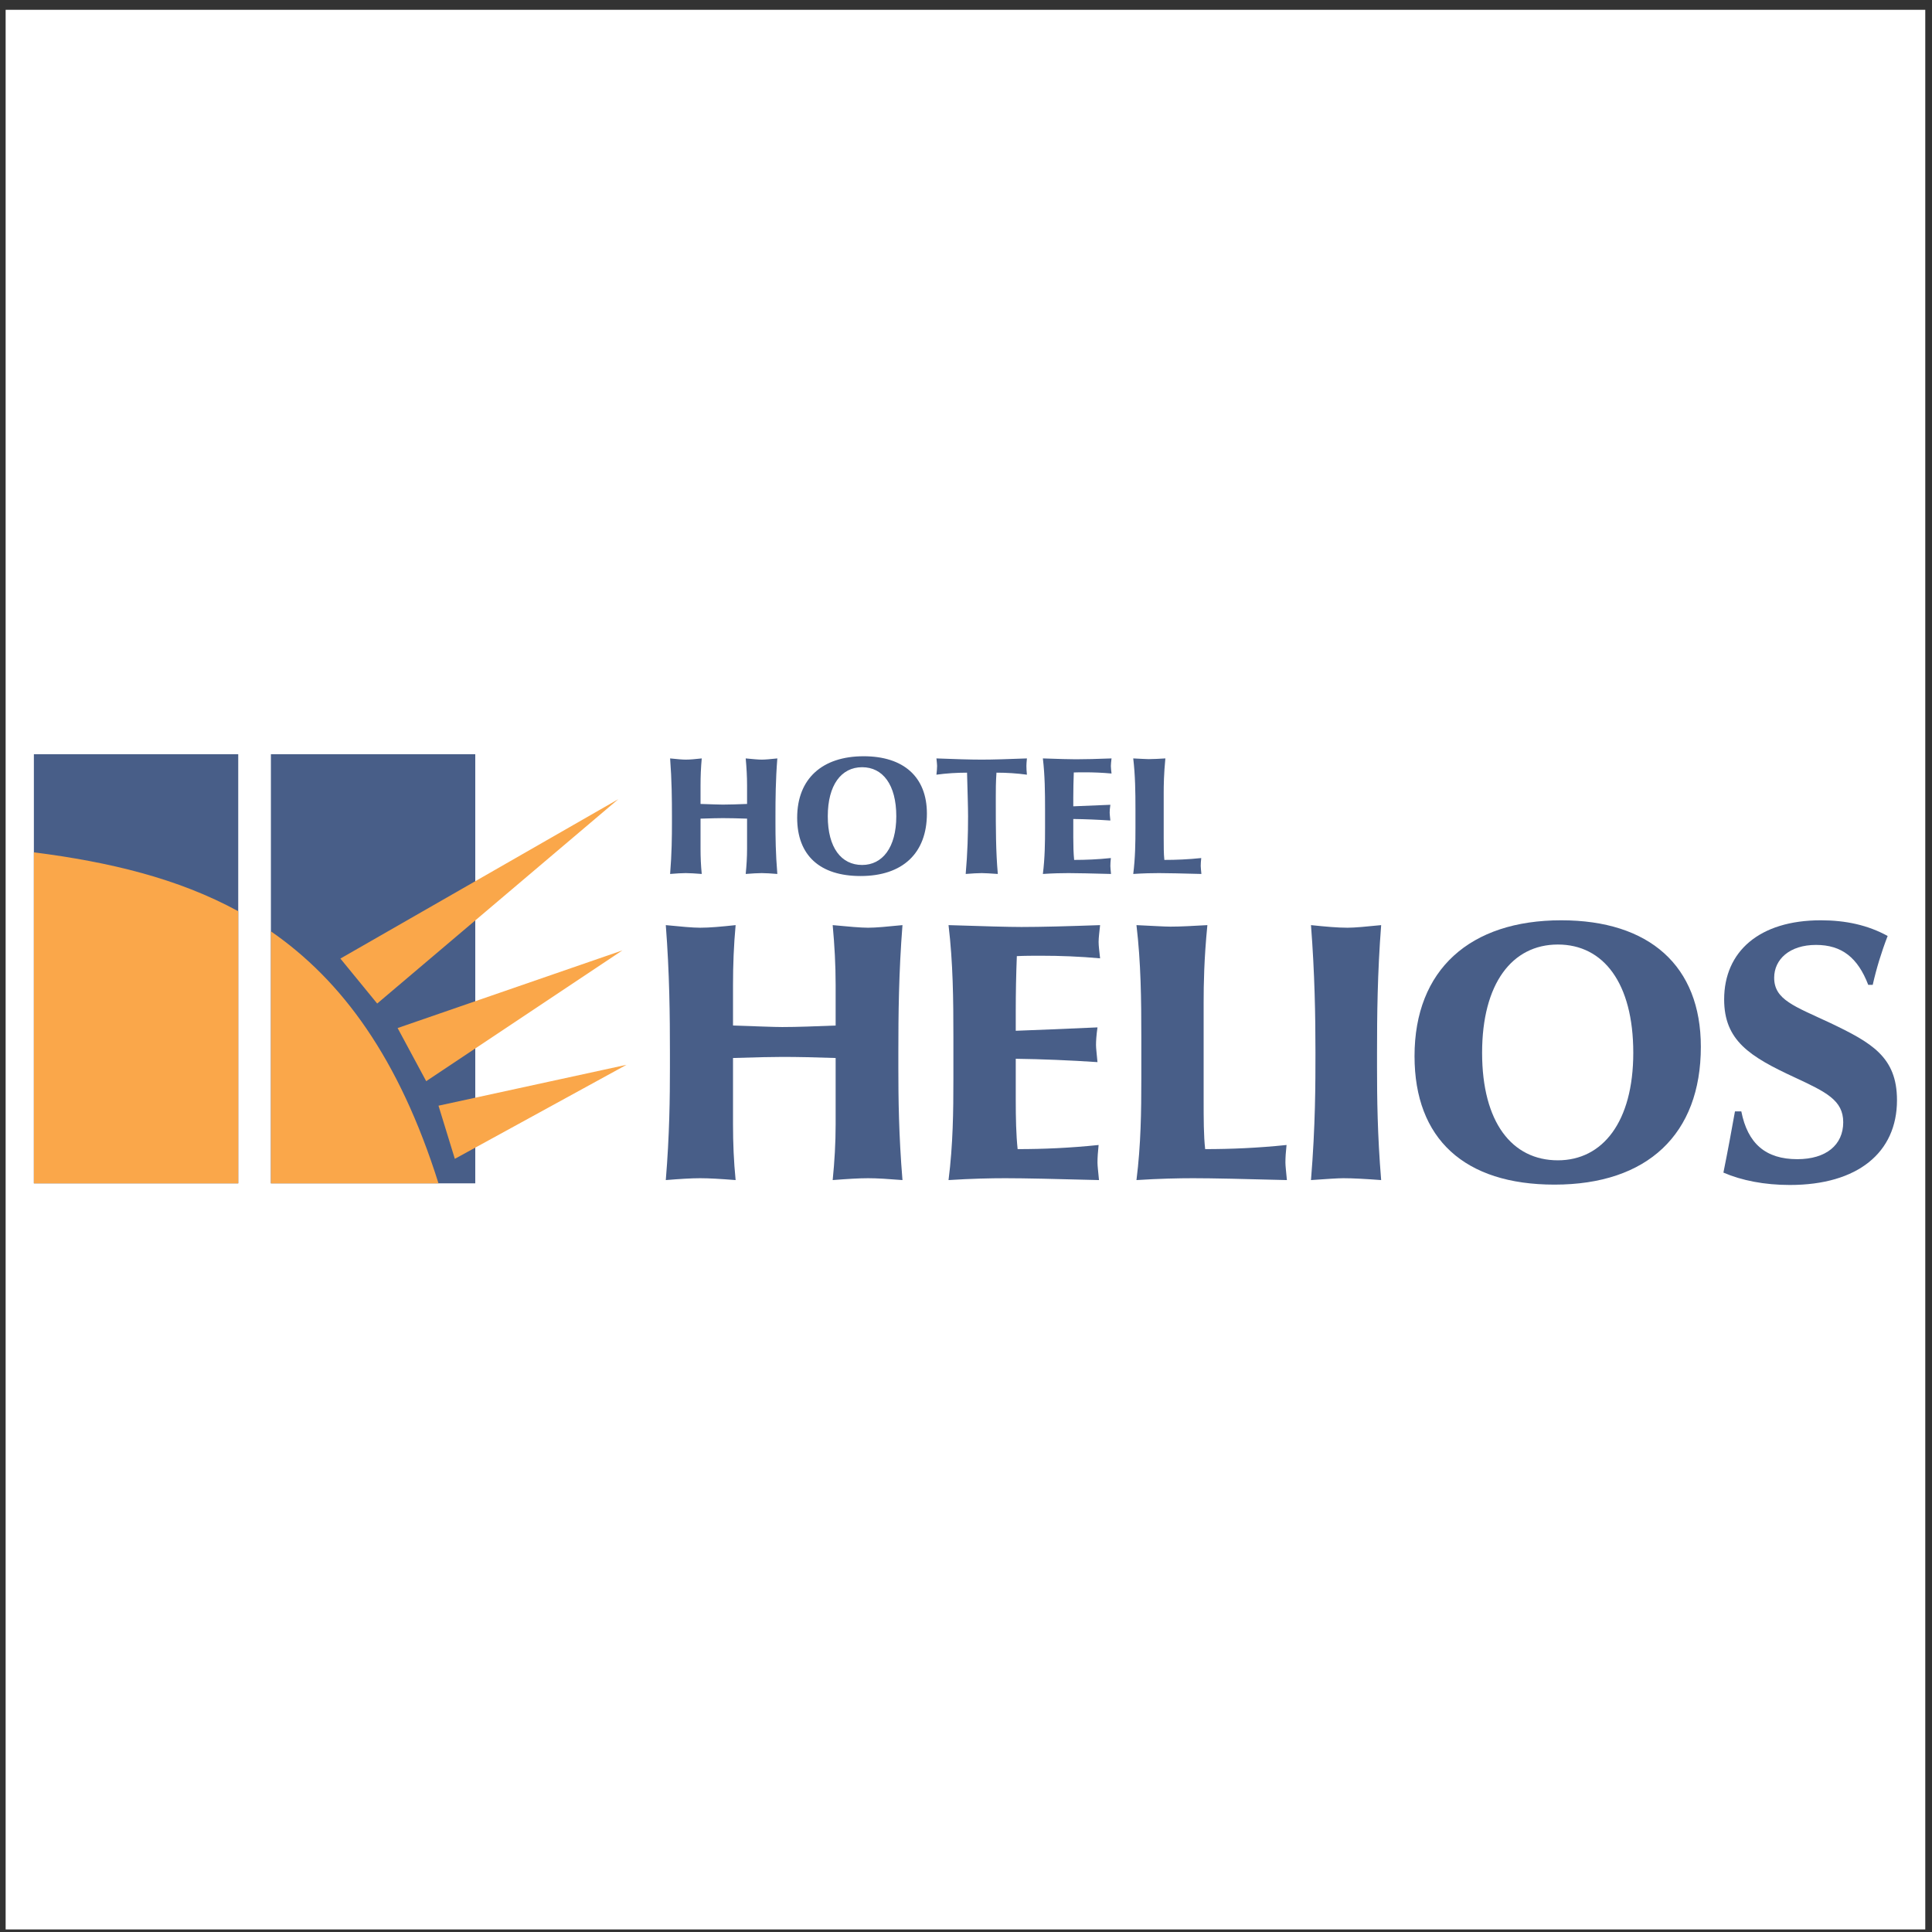
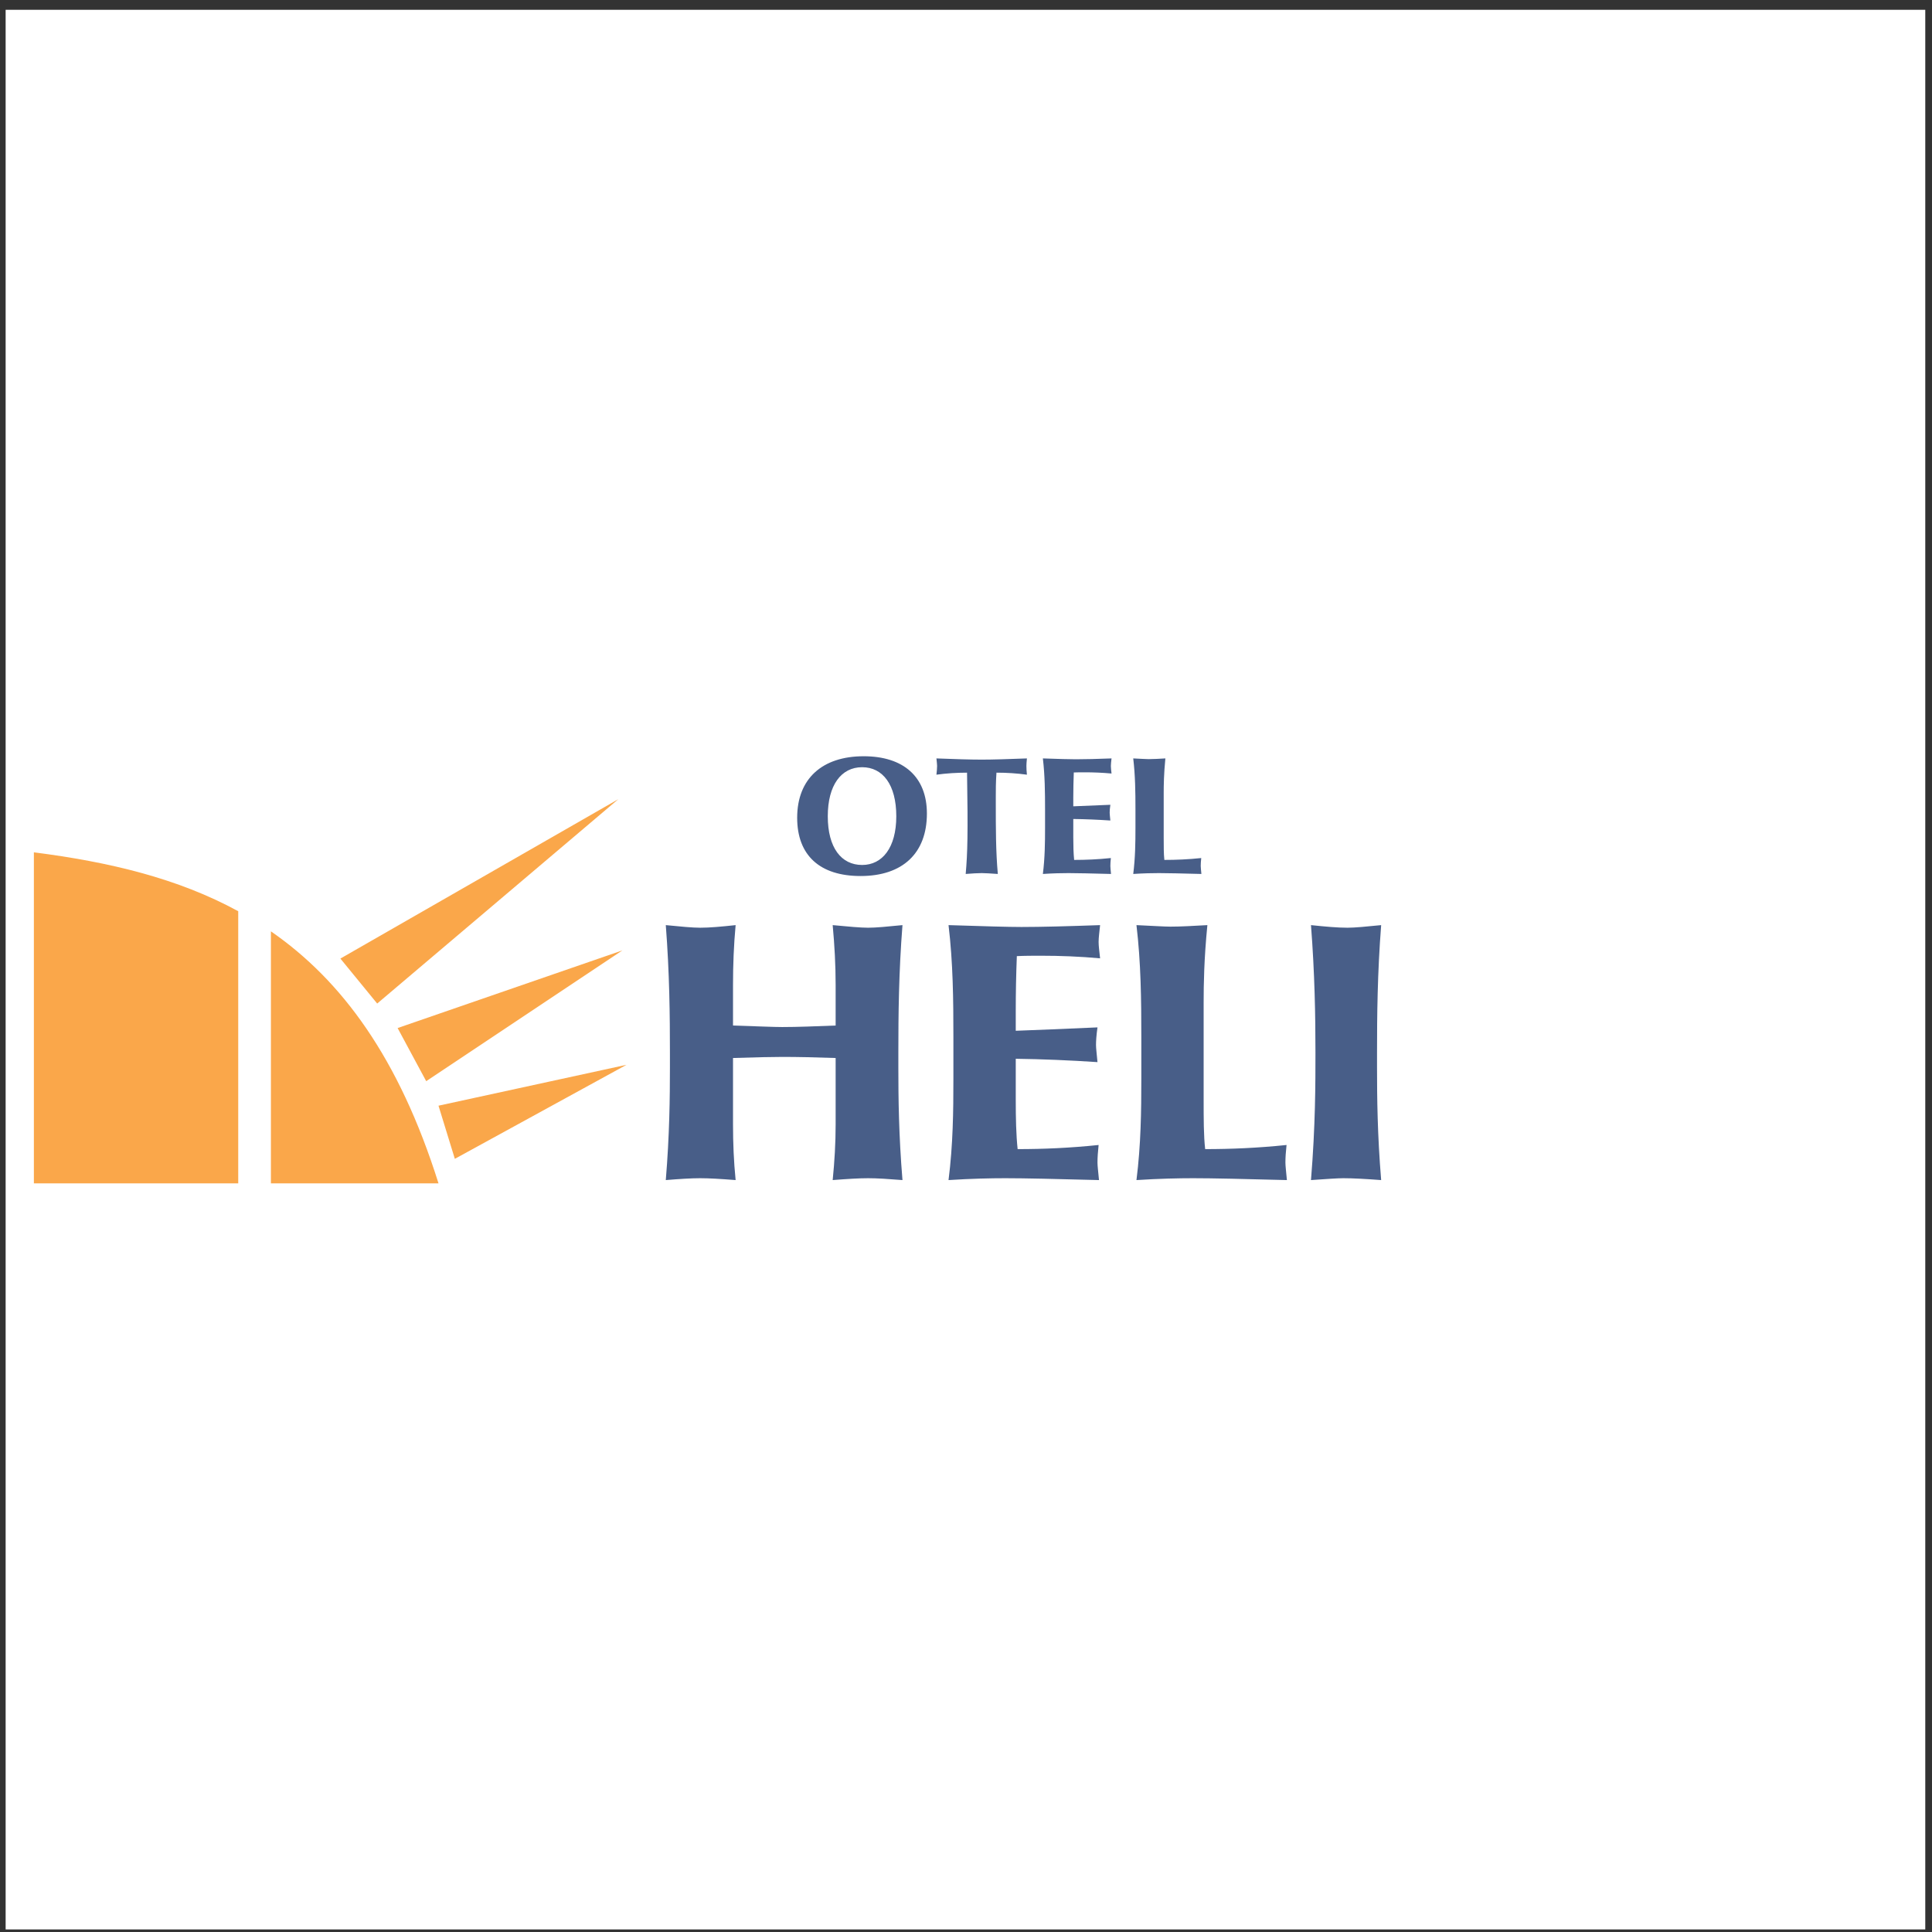
<svg xmlns="http://www.w3.org/2000/svg" width="194pt" height="194pt" viewBox="0 0 194 194" version="1.1">
  <rect x="0" y="0" width="194" height="194" fill="#333333" stroke="none" />
  <g id="surface1">
    <path style=" stroke:none;fill-rule:evenodd;fill:rgb(100%,100%,100%);fill-opacity:1;" d="M 0.566 0.984 L 193.324 0.984 L 193.324 193.742 L 0.566 193.742 L 0.566 0.984 " />
-     <path style=" stroke:none;fill-rule:evenodd;fill:rgb(28.2%,36.899%,53.299%);fill-opacity:1;" d="M 3.402 75.734 L 23.922 75.734 L 23.922 118.824 L 3.402 118.824 Z M 27.203 75.734 L 47.723 75.734 L 47.723 118.824 L 27.203 118.824 L 27.203 75.734 " />
    <path style=" stroke:none;fill-rule:evenodd;fill:rgb(98%,65.5%,28.999%);fill-opacity:1;" d="M 44.031 111.027 L 62.91 106.922 L 45.672 116.363 Z M 39.926 103.23 L 62.496 95.434 L 42.797 108.566 Z M 34.18 96.254 L 62.086 80.25 L 37.875 100.77 Z M 3.402 85.586 C 10.949 86.551 17.859 88.188 23.922 91.5 L 23.922 118.824 L 3.402 118.824 Z M 27.203 93.52 C 34.324 98.445 40.07 106.234 44.031 118.824 L 27.203 118.824 L 27.203 93.52 " />
    <path style=" stroke:none;fill-rule:evenodd;fill:rgb(28.2%,36.899%,53.299%);fill-opacity:1;" d="M 66.855 118.496 C 68.242 118.383 69.406 118.309 70.305 118.309 C 71.242 118.309 72.406 118.383 73.867 118.496 C 73.68 116.621 73.605 114.785 73.605 112.91 L 73.605 106.238 C 75.891 106.164 77.539 106.129 78.551 106.129 C 80.016 106.129 81.812 106.164 83.91 106.238 L 83.91 112.91 C 83.91 114.785 83.801 116.621 83.613 118.496 C 85.074 118.383 86.234 118.309 87.172 118.309 C 88.074 118.309 89.195 118.383 90.621 118.496 C 90.246 113.961 90.207 110.211 90.207 107.176 L 90.207 105.715 C 90.207 101.93 90.246 97.656 90.621 92.895 C 89.086 93.047 87.961 93.156 87.172 93.156 C 86.422 93.156 85.223 93.047 83.613 92.895 C 83.801 94.918 83.91 96.906 83.91 98.895 L 83.91 102.977 C 81.887 103.055 80.09 103.129 78.551 103.129 C 77.691 103.129 76.039 103.055 73.605 102.977 L 73.605 98.895 C 73.605 96.906 73.68 94.918 73.867 92.895 C 72.441 93.047 71.281 93.156 70.305 93.156 C 69.555 93.156 68.395 93.047 66.855 92.895 C 67.23 97.73 67.27 102.004 67.27 105.715 L 67.27 107.176 C 67.27 110.211 67.23 113.961 66.855 118.496 " />
    <path style=" stroke:none;fill-rule:evenodd;fill:rgb(28.2%,36.899%,53.299%);fill-opacity:1;" d="M 95.246 118.496 C 97.57 118.348 99.484 118.309 100.945 118.309 C 102.895 118.309 106.043 118.383 110.355 118.496 C 110.277 117.672 110.203 117.07 110.203 116.734 C 110.203 116.246 110.242 115.684 110.316 114.973 C 107.43 115.273 104.77 115.387 102.184 115.387 C 102.031 113.922 101.996 112.273 101.996 110.398 L 101.996 106.316 C 104.656 106.352 107.395 106.465 110.203 106.652 C 110.129 105.828 110.055 105.266 110.055 104.926 C 110.055 104.551 110.09 103.953 110.203 103.164 C 106.793 103.316 104.059 103.43 101.996 103.504 L 101.996 101.516 C 101.996 99.719 102.031 97.883 102.105 96.008 C 102.895 95.969 103.719 95.969 104.543 95.969 C 106.453 95.969 108.402 96.043 110.465 96.23 C 110.391 95.52 110.316 94.996 110.316 94.582 C 110.316 94.172 110.391 93.609 110.465 92.895 C 107.242 93.008 104.582 93.082 102.559 93.082 C 101.246 93.082 98.809 93.008 95.246 92.895 C 95.699 96.68 95.734 100.391 95.734 104.141 L 95.734 108.301 C 95.734 111.562 95.699 114.934 95.246 118.496 " />
    <path style=" stroke:none;fill-rule:evenodd;fill:rgb(28.2%,36.899%,53.299%);fill-opacity:1;" d="M 114.117 118.496 C 116.441 118.348 118.355 118.309 119.816 118.309 C 121.766 118.309 124.914 118.383 129.223 118.496 C 129.148 117.672 129.074 117.07 129.074 116.734 C 129.074 116.246 129.109 115.684 129.188 114.973 C 126.301 115.273 123.602 115.387 121.016 115.387 C 120.863 114.035 120.863 112.387 120.863 110.398 L 120.863 100.617 C 120.863 98.855 120.902 96.305 121.238 92.895 C 119.816 92.973 118.617 93.047 117.527 93.047 C 116.93 93.047 115.805 92.973 114.117 92.895 C 114.566 96.68 114.605 100.391 114.605 104.141 L 114.605 108.301 C 114.605 111.562 114.566 114.934 114.117 118.496 " />
    <path style=" stroke:none;fill-rule:evenodd;fill:rgb(28.2%,36.899%,53.299%);fill-opacity:1;" d="M 131.641 118.496 C 133.254 118.383 134.34 118.309 134.902 118.309 C 135.875 118.309 137.148 118.383 138.688 118.496 C 138.312 113.961 138.273 110.211 138.273 107.176 L 138.273 105.715 C 138.273 102.004 138.312 97.73 138.688 92.895 C 137.188 93.047 136.023 93.156 135.312 93.156 C 134.301 93.156 133.102 93.047 131.641 92.895 C 132.016 97.73 132.09 102.004 132.09 105.715 C 132.09 108.789 132.09 113.023 131.641 118.496 " />
-     <path style=" stroke:none;fill-rule:evenodd;fill:rgb(28.2%,36.899%,53.299%);fill-opacity:1;" d="M 142.039 106.051 C 142.039 114.371 147.062 118.953 156.094 118.953 C 165.43 118.953 170.789 113.887 170.789 105.113 C 170.789 96.98 165.617 92.41 156.77 92.41 C 147.625 92.41 142.039 97.355 142.039 106.051 Z M 148.824 105.715 C 148.824 98.781 151.82 94.844 156.434 94.844 C 161.004 94.844 164.004 98.707 164.004 105.715 C 164.004 112.648 160.93 116.512 156.434 116.512 C 151.82 116.512 148.824 112.688 148.824 105.715 " />
-     <path style=" stroke:none;fill-rule:evenodd;fill:rgb(28.2%,36.899%,53.299%);fill-opacity:1;" d="M 173.055 117.746 C 174.891 118.539 177.176 118.988 179.727 118.988 C 186.547 118.988 190.484 115.723 190.484 110.477 C 190.484 106.129 187.934 104.703 183.773 102.715 C 180.176 101.031 178.152 100.391 178.152 98.18 C 178.152 96.344 179.688 94.883 182.352 94.883 C 184.938 94.883 186.547 96.156 187.598 98.895 L 188.047 98.895 C 188.422 97.242 188.91 95.633 189.547 93.984 C 187.559 92.895 185.348 92.41 182.836 92.41 C 176.652 92.41 173.129 95.559 173.129 100.355 C 173.129 104.477 175.68 106.09 180.215 108.188 C 183.359 109.652 185.086 110.477 185.086 112.688 C 185.086 114.973 183.359 116.398 180.477 116.398 C 177.289 116.398 175.488 114.824 174.852 111.598 L 174.215 111.598 C 173.879 113.473 173.504 115.535 173.055 117.746 " />
-     <path style=" stroke:none;fill-rule:evenodd;fill:rgb(28.2%,36.899%,53.299%);fill-opacity:1;" d="M 67.289 87.758 C 67.914 87.707 68.441 87.672 68.852 87.672 C 69.273 87.672 69.801 87.707 70.465 87.758 C 70.379 86.906 70.344 86.074 70.344 85.227 L 70.344 82.203 C 71.379 82.172 72.129 82.152 72.586 82.152 C 73.246 82.152 74.062 82.172 75.016 82.203 L 75.016 85.227 C 75.016 86.074 74.965 86.906 74.879 87.758 C 75.539 87.707 76.066 87.672 76.492 87.672 C 76.898 87.672 77.41 87.707 78.055 87.758 C 77.883 85.703 77.867 84.004 77.867 82.629 L 77.867 81.965 C 77.867 80.25 77.883 78.316 78.055 76.156 C 77.359 76.227 76.848 76.277 76.492 76.277 C 76.152 76.277 75.609 76.227 74.879 76.156 C 74.965 77.074 75.016 77.977 75.016 78.875 L 75.016 80.727 C 74.098 80.762 73.281 80.793 72.586 80.793 C 72.195 80.793 71.449 80.762 70.344 80.727 L 70.344 78.875 C 70.344 77.977 70.379 77.074 70.465 76.156 C 69.816 76.227 69.293 76.277 68.852 76.277 C 68.512 76.277 67.984 76.227 67.289 76.156 C 67.457 78.348 67.473 80.285 67.473 81.965 L 67.473 82.629 C 67.473 84.004 67.457 85.703 67.289 87.758 " />
    <path style=" stroke:none;fill-rule:evenodd;fill:rgb(28.2%,36.899%,53.299%);fill-opacity:1;" d="M 80.047 82.117 C 80.047 85.891 82.324 87.965 86.414 87.965 C 90.645 87.965 93.074 85.668 93.074 81.695 C 93.074 78.008 90.73 75.938 86.723 75.938 C 82.578 75.938 80.047 78.18 80.047 82.117 Z M 83.121 81.965 C 83.121 78.824 84.48 77.039 86.57 77.039 C 88.641 77.039 90 78.789 90 81.965 C 90 85.109 88.605 86.855 86.57 86.855 C 84.48 86.855 83.121 85.125 83.121 81.965 " />
-     <path style=" stroke:none;fill-rule:evenodd;fill:rgb(28.2%,36.899%,53.299%);fill-opacity:1;" d="M 103.117 77.789 C 103.082 77.465 103.066 77.16 103.066 76.906 C 103.066 76.754 103.082 76.516 103.117 76.156 C 101.215 76.227 99.703 76.277 98.582 76.277 C 97.41 76.277 95.883 76.227 94.031 76.156 C 94.066 76.516 94.098 76.754 94.098 76.906 C 94.098 77.16 94.066 77.465 94.031 77.789 C 95.031 77.652 96.07 77.586 97.105 77.586 C 97.156 79.555 97.207 81.031 97.207 81.965 C 97.207 83.73 97.156 85.652 96.969 87.758 C 97.629 87.707 98.156 87.672 98.582 87.672 C 98.906 87.672 99.449 87.707 100.195 87.758 C 99.992 85.496 99.992 83.156 99.992 80.676 L 99.992 79.98 C 99.992 79.352 99.992 78.535 100.059 77.586 C 101.094 77.586 102.113 77.652 103.117 77.789 " />
+     <path style=" stroke:none;fill-rule:evenodd;fill:rgb(28.2%,36.899%,53.299%);fill-opacity:1;" d="M 103.117 77.789 C 103.082 77.465 103.066 77.16 103.066 76.906 C 103.066 76.754 103.082 76.516 103.117 76.156 C 101.215 76.227 99.703 76.277 98.582 76.277 C 97.41 76.277 95.883 76.227 94.031 76.156 C 94.066 76.516 94.098 76.754 94.098 76.906 C 94.098 77.16 94.066 77.465 94.031 77.789 C 95.031 77.652 96.07 77.586 97.105 77.586 C 97.207 83.73 97.156 85.652 96.969 87.758 C 97.629 87.707 98.156 87.672 98.582 87.672 C 98.906 87.672 99.449 87.707 100.195 87.758 C 99.992 85.496 99.992 83.156 99.992 80.676 L 99.992 79.98 C 99.992 79.352 99.992 78.535 100.059 77.586 C 101.094 77.586 102.113 77.652 103.117 77.789 " />
    <path style=" stroke:none;fill-rule:evenodd;fill:rgb(28.2%,36.899%,53.299%);fill-opacity:1;" d="M 104.719 87.758 C 105.77 87.688 106.637 87.672 107.301 87.672 C 108.184 87.672 109.609 87.707 111.562 87.758 C 111.527 87.383 111.496 87.113 111.496 86.961 C 111.496 86.738 111.512 86.484 111.547 86.16 C 110.238 86.297 109.031 86.348 107.859 86.348 C 107.793 85.684 107.773 84.938 107.773 84.09 L 107.773 82.238 C 108.98 82.254 110.223 82.305 111.496 82.391 C 111.461 82.016 111.426 81.762 111.426 81.609 C 111.426 81.438 111.441 81.168 111.496 80.812 C 109.949 80.879 108.711 80.93 107.773 80.965 L 107.773 80.062 C 107.773 79.25 107.793 78.418 107.824 77.566 C 108.184 77.551 108.559 77.551 108.93 77.551 C 109.797 77.551 110.68 77.586 111.613 77.672 C 111.578 77.348 111.547 77.109 111.547 76.922 C 111.547 76.734 111.578 76.48 111.613 76.156 C 110.152 76.211 108.945 76.242 108.031 76.242 C 107.438 76.242 106.332 76.211 104.719 76.156 C 104.922 77.871 104.938 79.555 104.938 81.254 L 104.938 83.137 C 104.938 84.613 104.922 86.145 104.719 87.758 " />
    <path style=" stroke:none;fill-rule:evenodd;fill:rgb(28.2%,36.899%,53.299%);fill-opacity:1;" d="M 113.793 87.758 C 114.848 87.688 115.715 87.672 116.375 87.672 C 117.258 87.672 118.684 87.707 120.637 87.758 C 120.602 87.383 120.57 87.113 120.57 86.961 C 120.57 86.738 120.586 86.484 120.621 86.16 C 119.312 86.297 118.09 86.348 116.918 86.348 C 116.852 85.734 116.852 84.988 116.852 84.09 L 116.852 79.656 C 116.852 78.859 116.867 77.703 117.02 76.156 C 116.375 76.191 115.832 76.227 115.34 76.227 C 115.066 76.227 114.559 76.191 113.793 76.156 C 113.996 77.871 114.016 79.555 114.016 81.254 L 114.016 83.137 C 114.016 84.613 113.996 86.145 113.793 87.758 " />
  </g>
</svg>